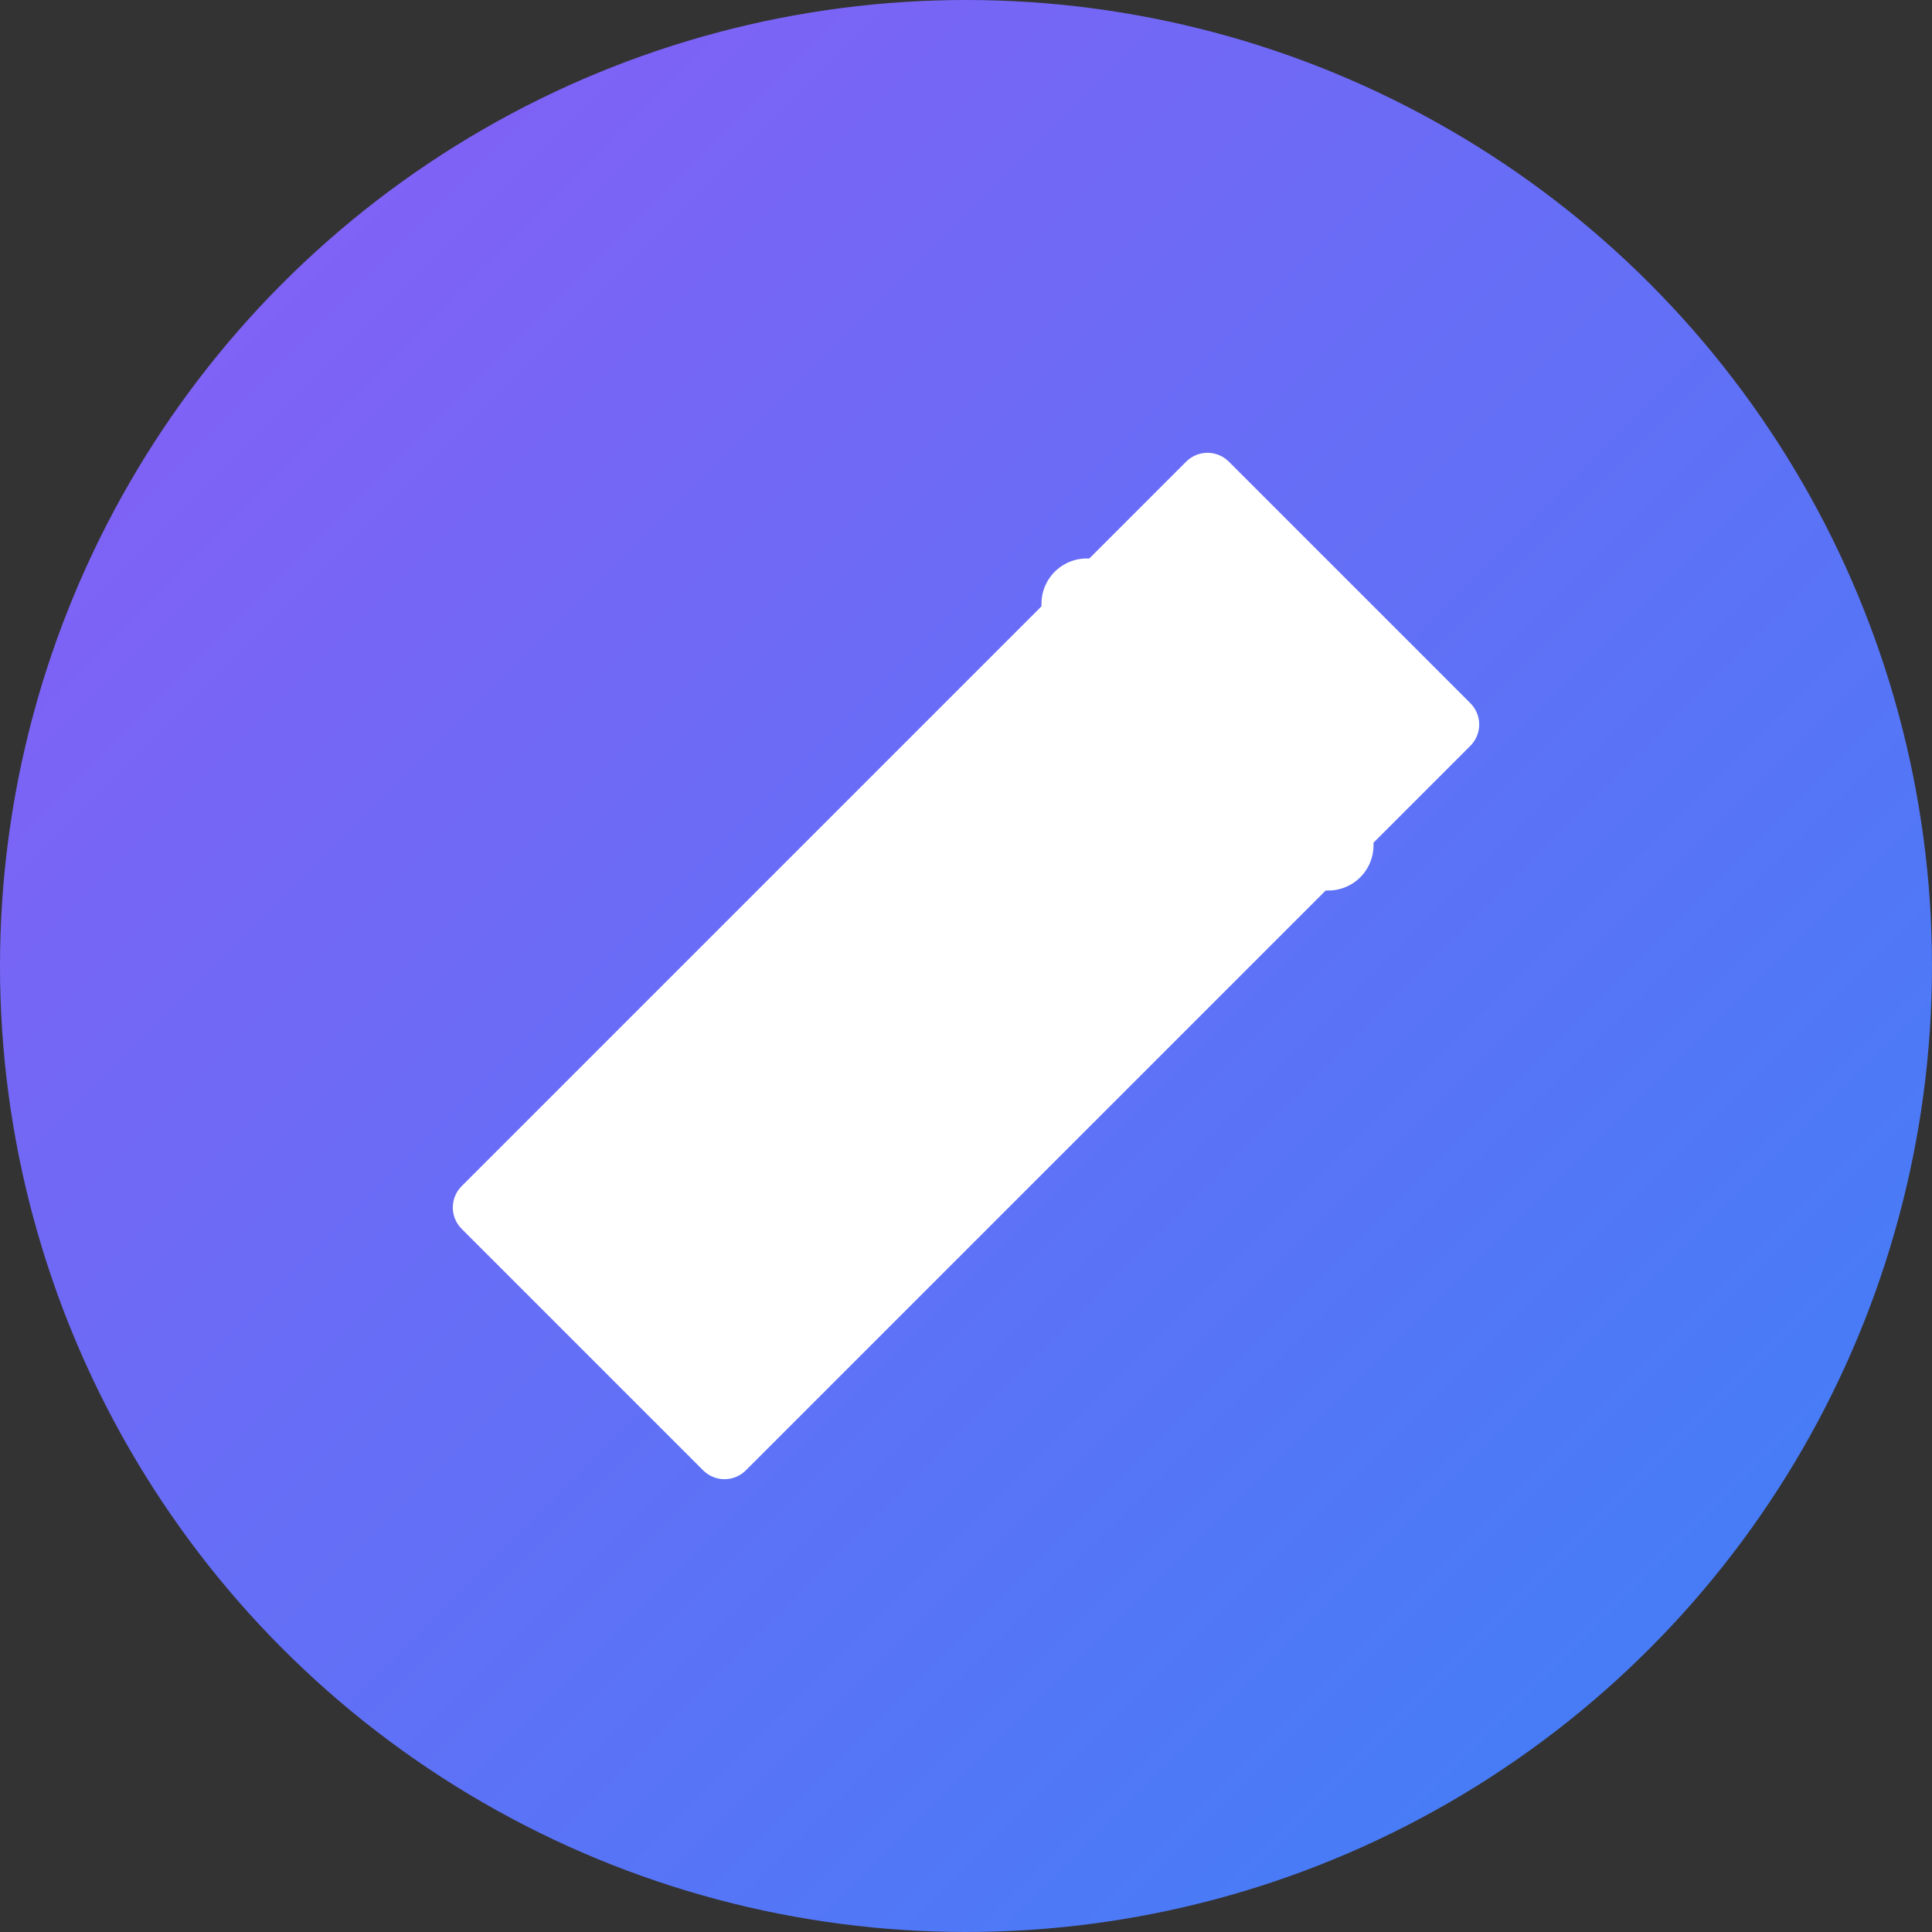
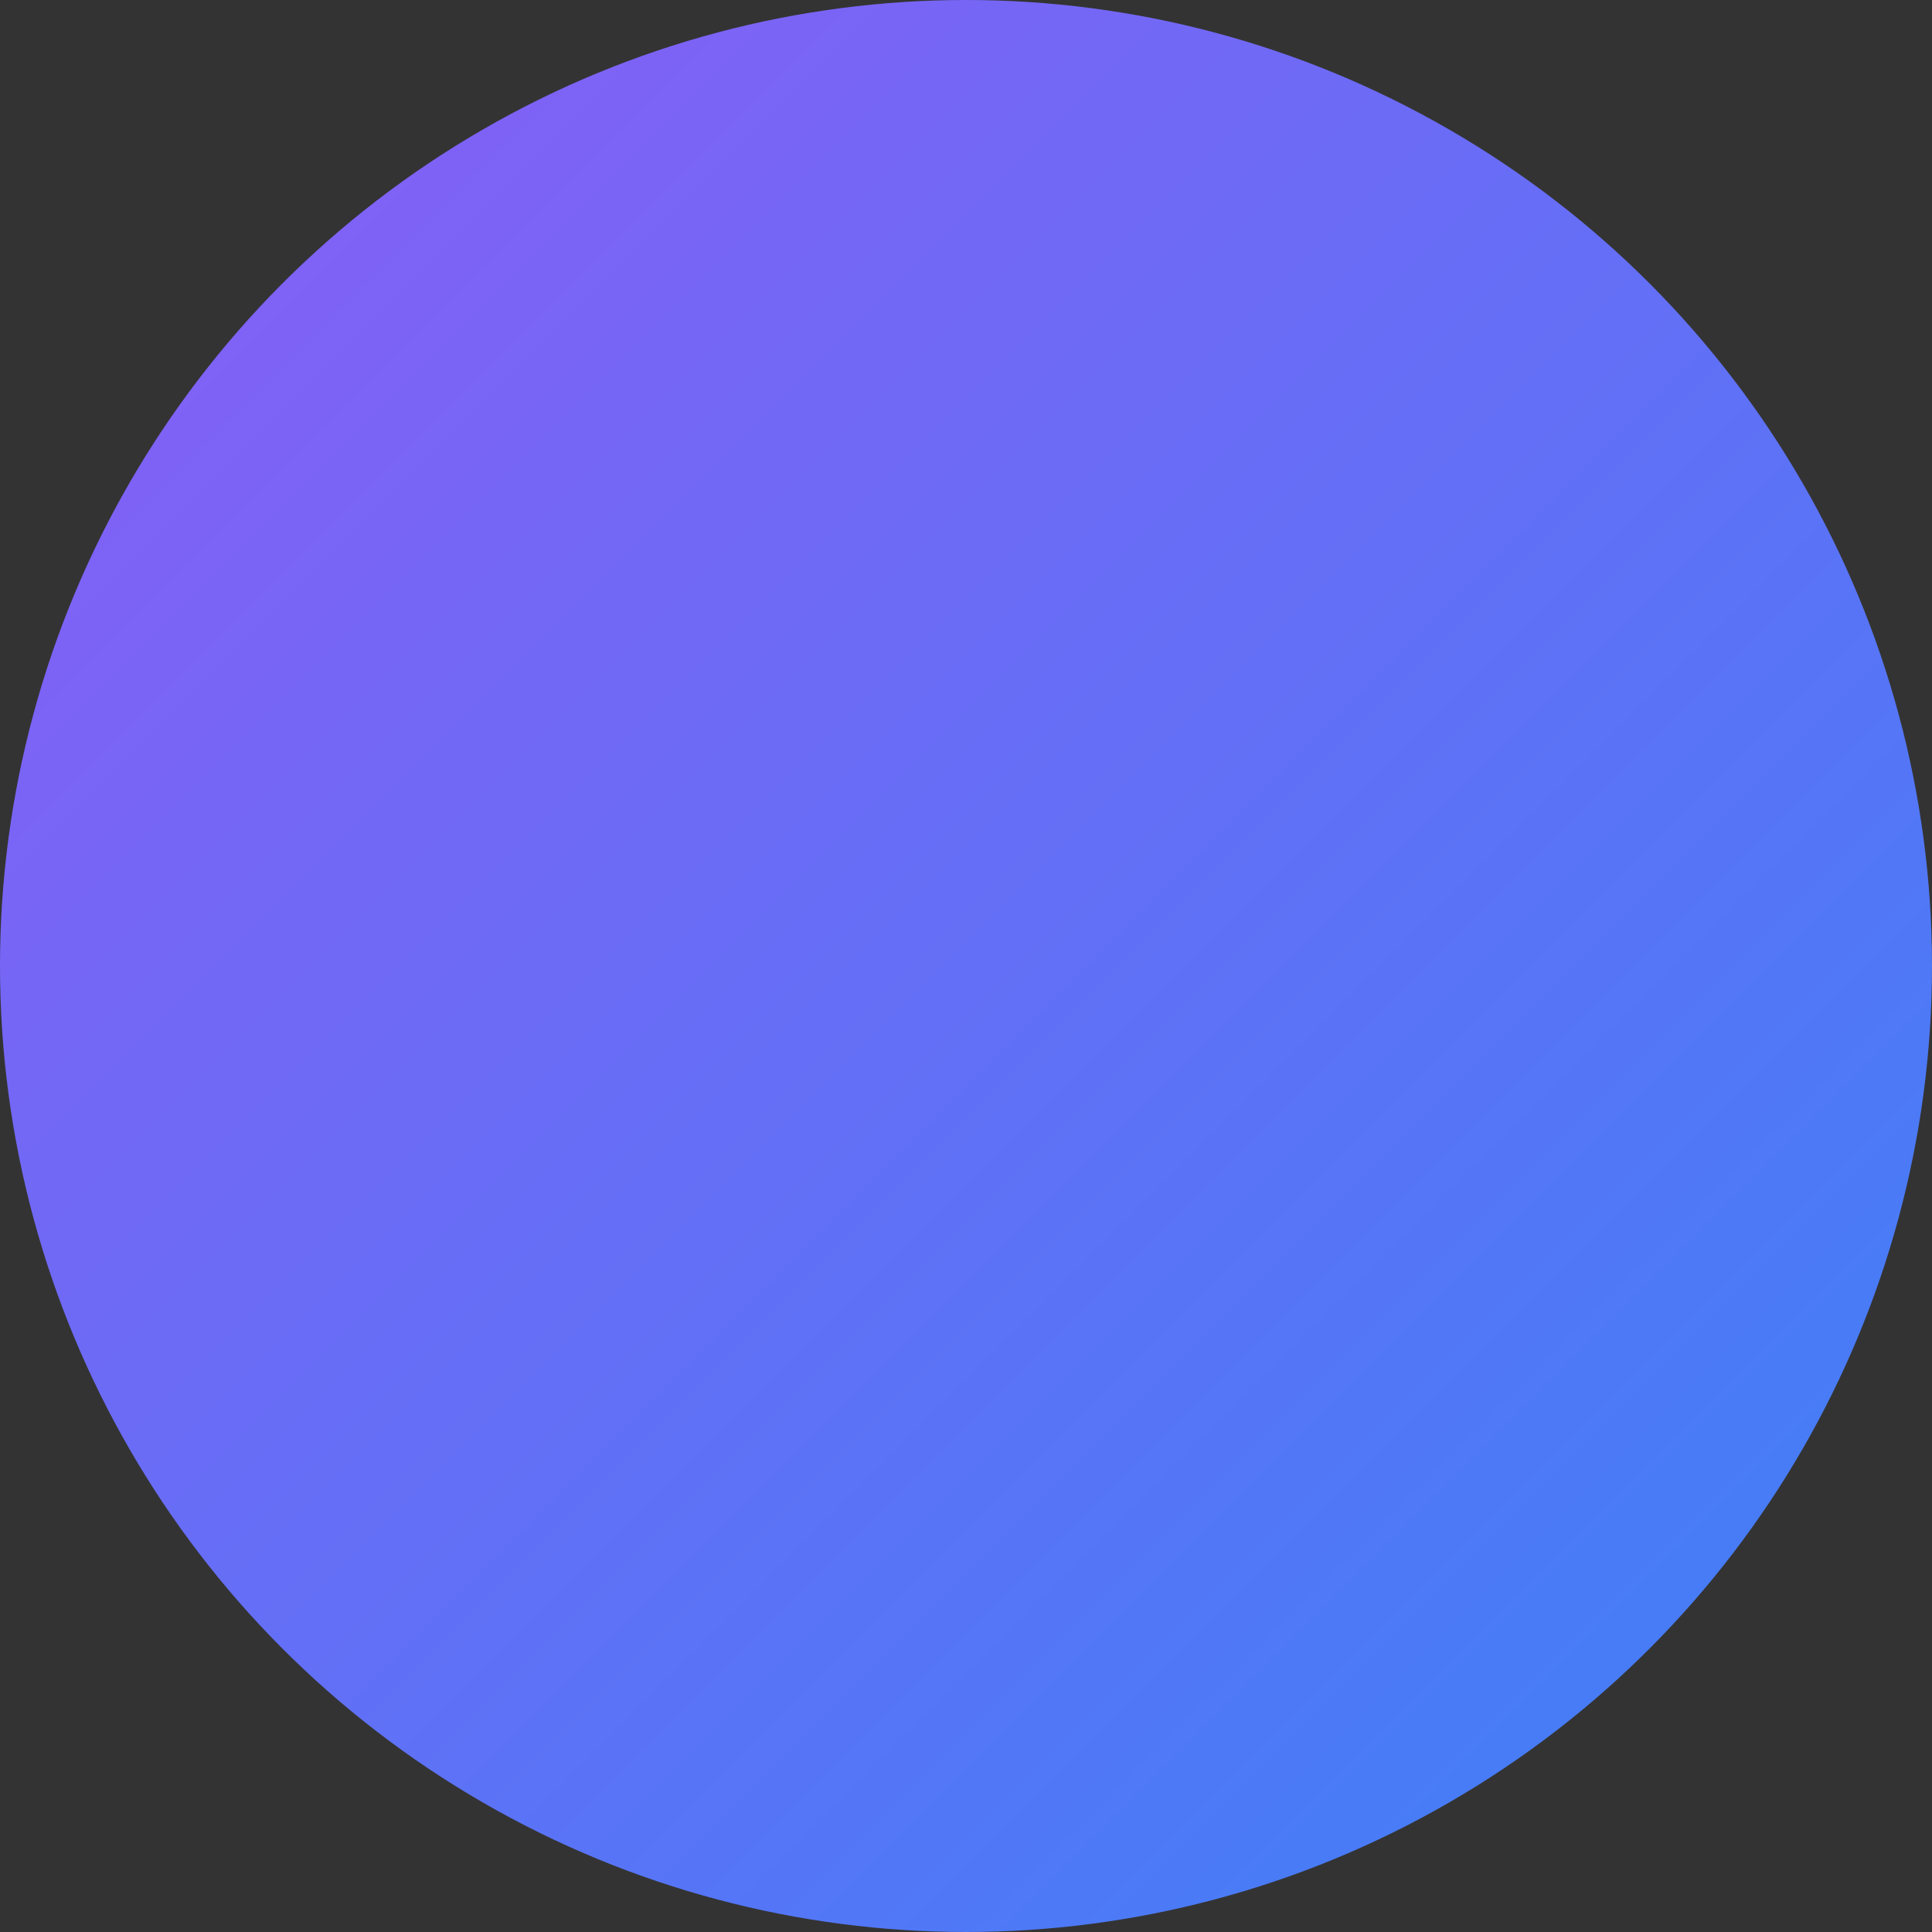
<svg xmlns="http://www.w3.org/2000/svg" width="32" height="32" viewBox="0 0 32 32" fill="none">
  <rect x="0" y="0" width="32" height="32" fill="#333333" stroke="none" />
  <circle cx="16" cy="16" r="16" fill="url(#gradient)" />
-   <path d="M8 20L12 16L20 8L24 12L16 20L12 24L8 20Z" fill="white" stroke="white" stroke-width="1" stroke-linejoin="round" />
-   <path d="M18 10L22 14" stroke="white" stroke-width="1.5" stroke-linecap="round" />
-   <circle cx="13" cy="21" r="1.5" fill="white" opacity="0.8" />
  <defs>
    <linearGradient id="gradient" x1="0%" y1="0%" x2="100%" y2="100%">
      <stop offset="0%" style="stop-color:#8B5CF6;stop-opacity:1" />
      <stop offset="100%" style="stop-color:#3B82F6;stop-opacity:1" />
    </linearGradient>
  </defs>
</svg>